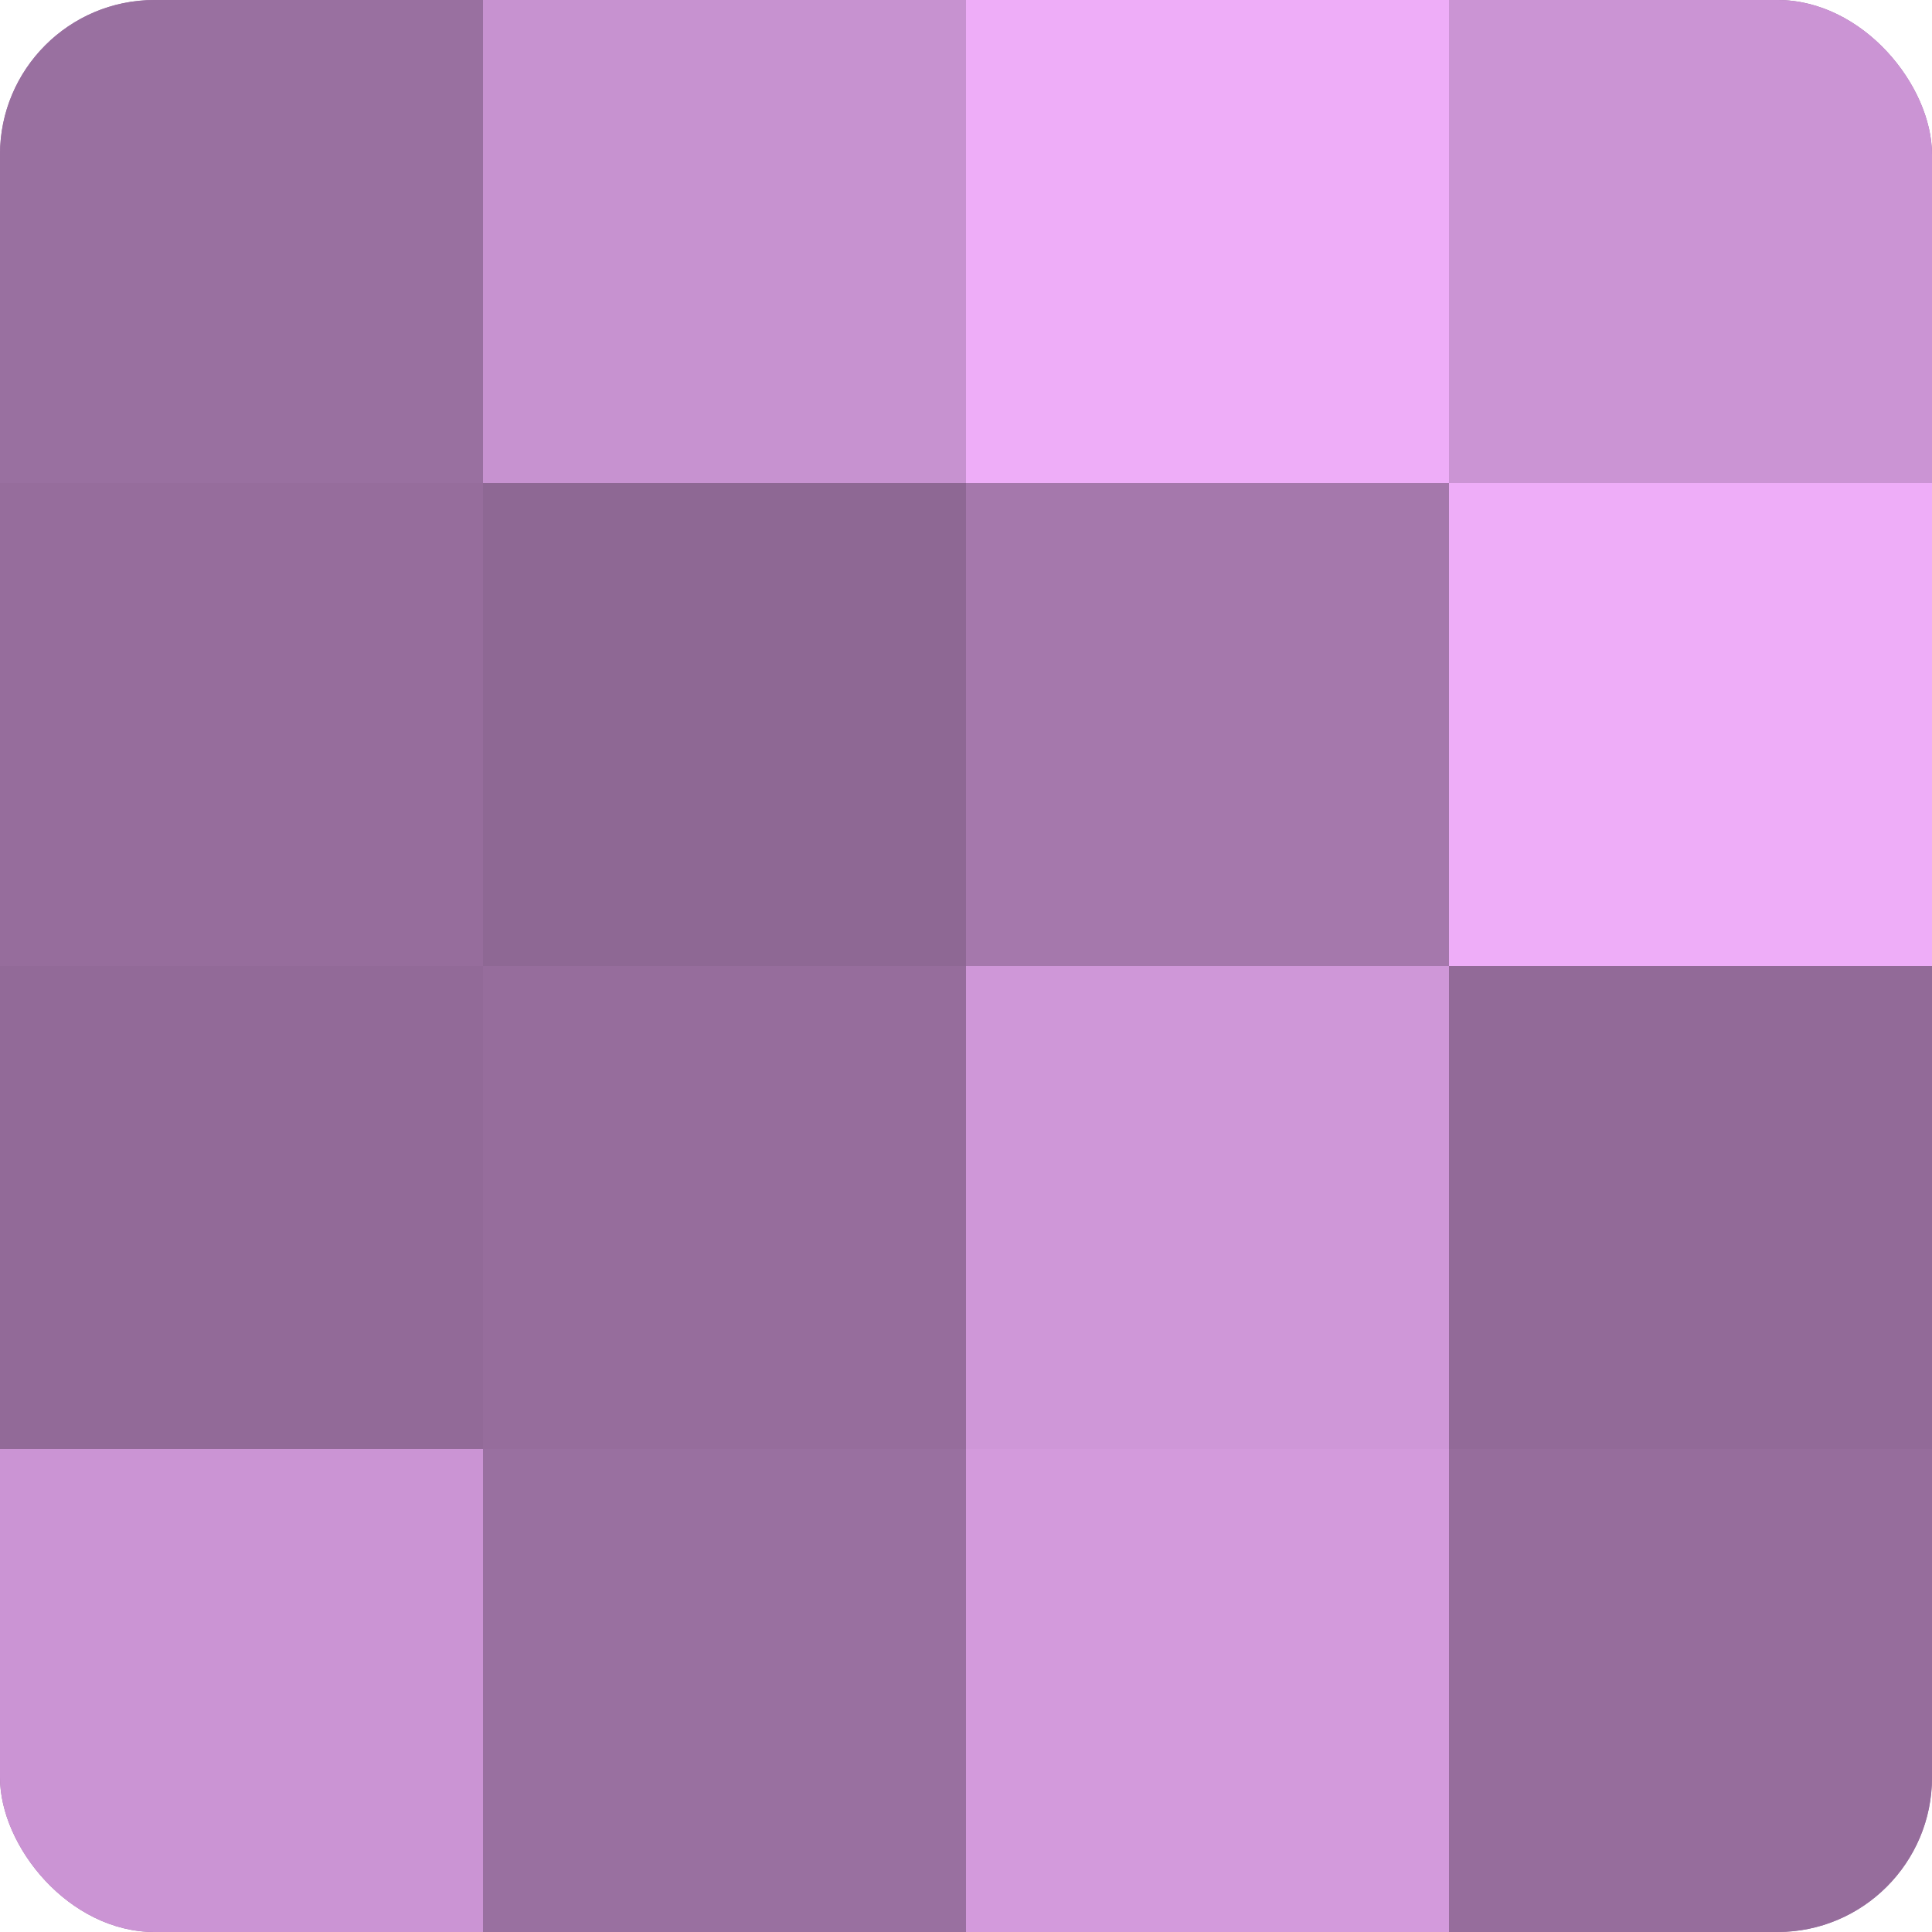
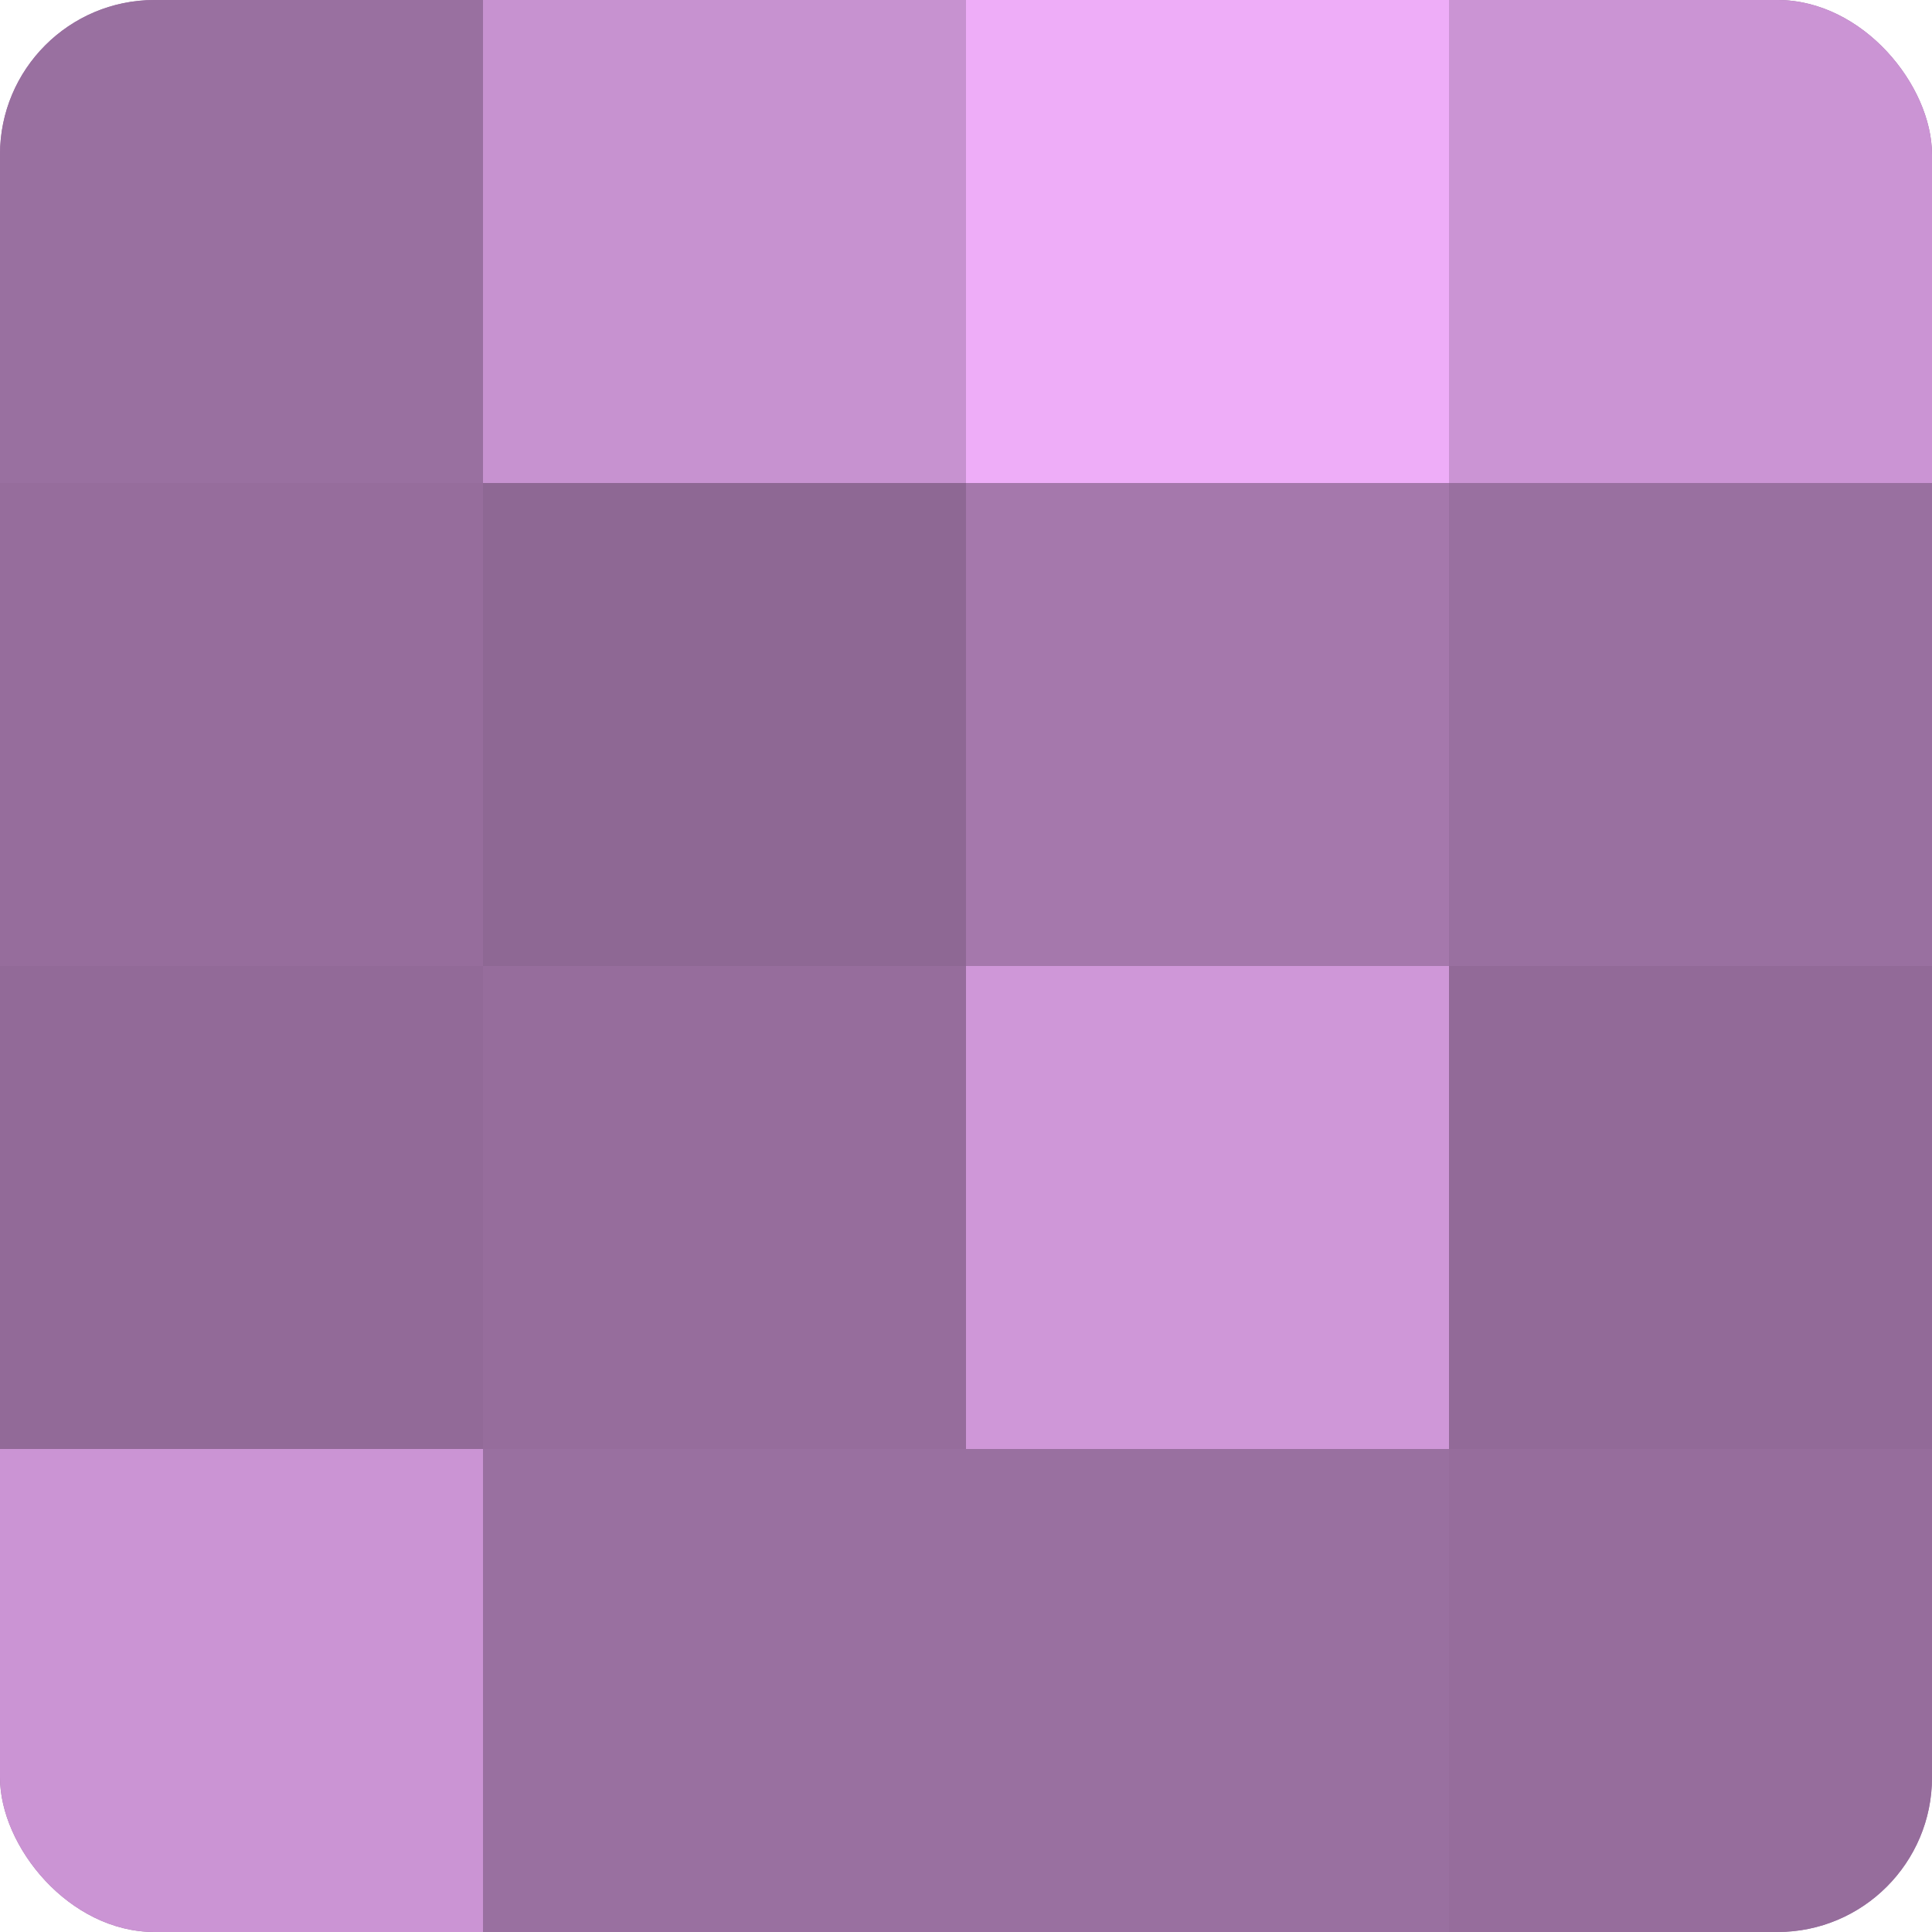
<svg xmlns="http://www.w3.org/2000/svg" width="60" height="60" viewBox="0 0 100 100" preserveAspectRatio="xMidYMid meet">
  <defs>
    <clipPath id="c" width="100" height="100">
      <rect width="100" height="100" rx="8" ry="8" />
    </clipPath>
  </defs>
  <g clip-path="url(#c)">
    <rect width="100" height="100" fill="#9970a0" />
    <rect width="25" height="25" fill="#9970a0" />
    <rect y="25" width="25" height="25" fill="#966d9c" />
    <rect y="50" width="25" height="25" fill="#926a98" />
    <rect y="75" width="25" height="25" fill="#cb94d4" />
    <rect x="25" width="25" height="25" fill="#c792d0" />
    <rect x="25" y="25" width="25" height="25" fill="#8e6894" />
    <rect x="25" y="50" width="25" height="25" fill="#966d9c" />
    <rect x="25" y="75" width="25" height="25" fill="#9970a0" />
    <rect x="50" width="25" height="25" fill="#eeadf8" />
    <rect x="50" y="25" width="25" height="25" fill="#a578ac" />
    <rect x="50" y="50" width="25" height="25" fill="#cf97d8" />
-     <rect x="50" y="75" width="25" height="25" fill="#d39adc" />
    <rect x="75" width="25" height="25" fill="#cb94d4" />
-     <rect x="75" y="25" width="25" height="25" fill="#eeadf8" />
    <rect x="75" y="50" width="25" height="25" fill="#926a98" />
    <rect x="75" y="75" width="25" height="25" fill="#966d9c" />
  </g>
</svg>